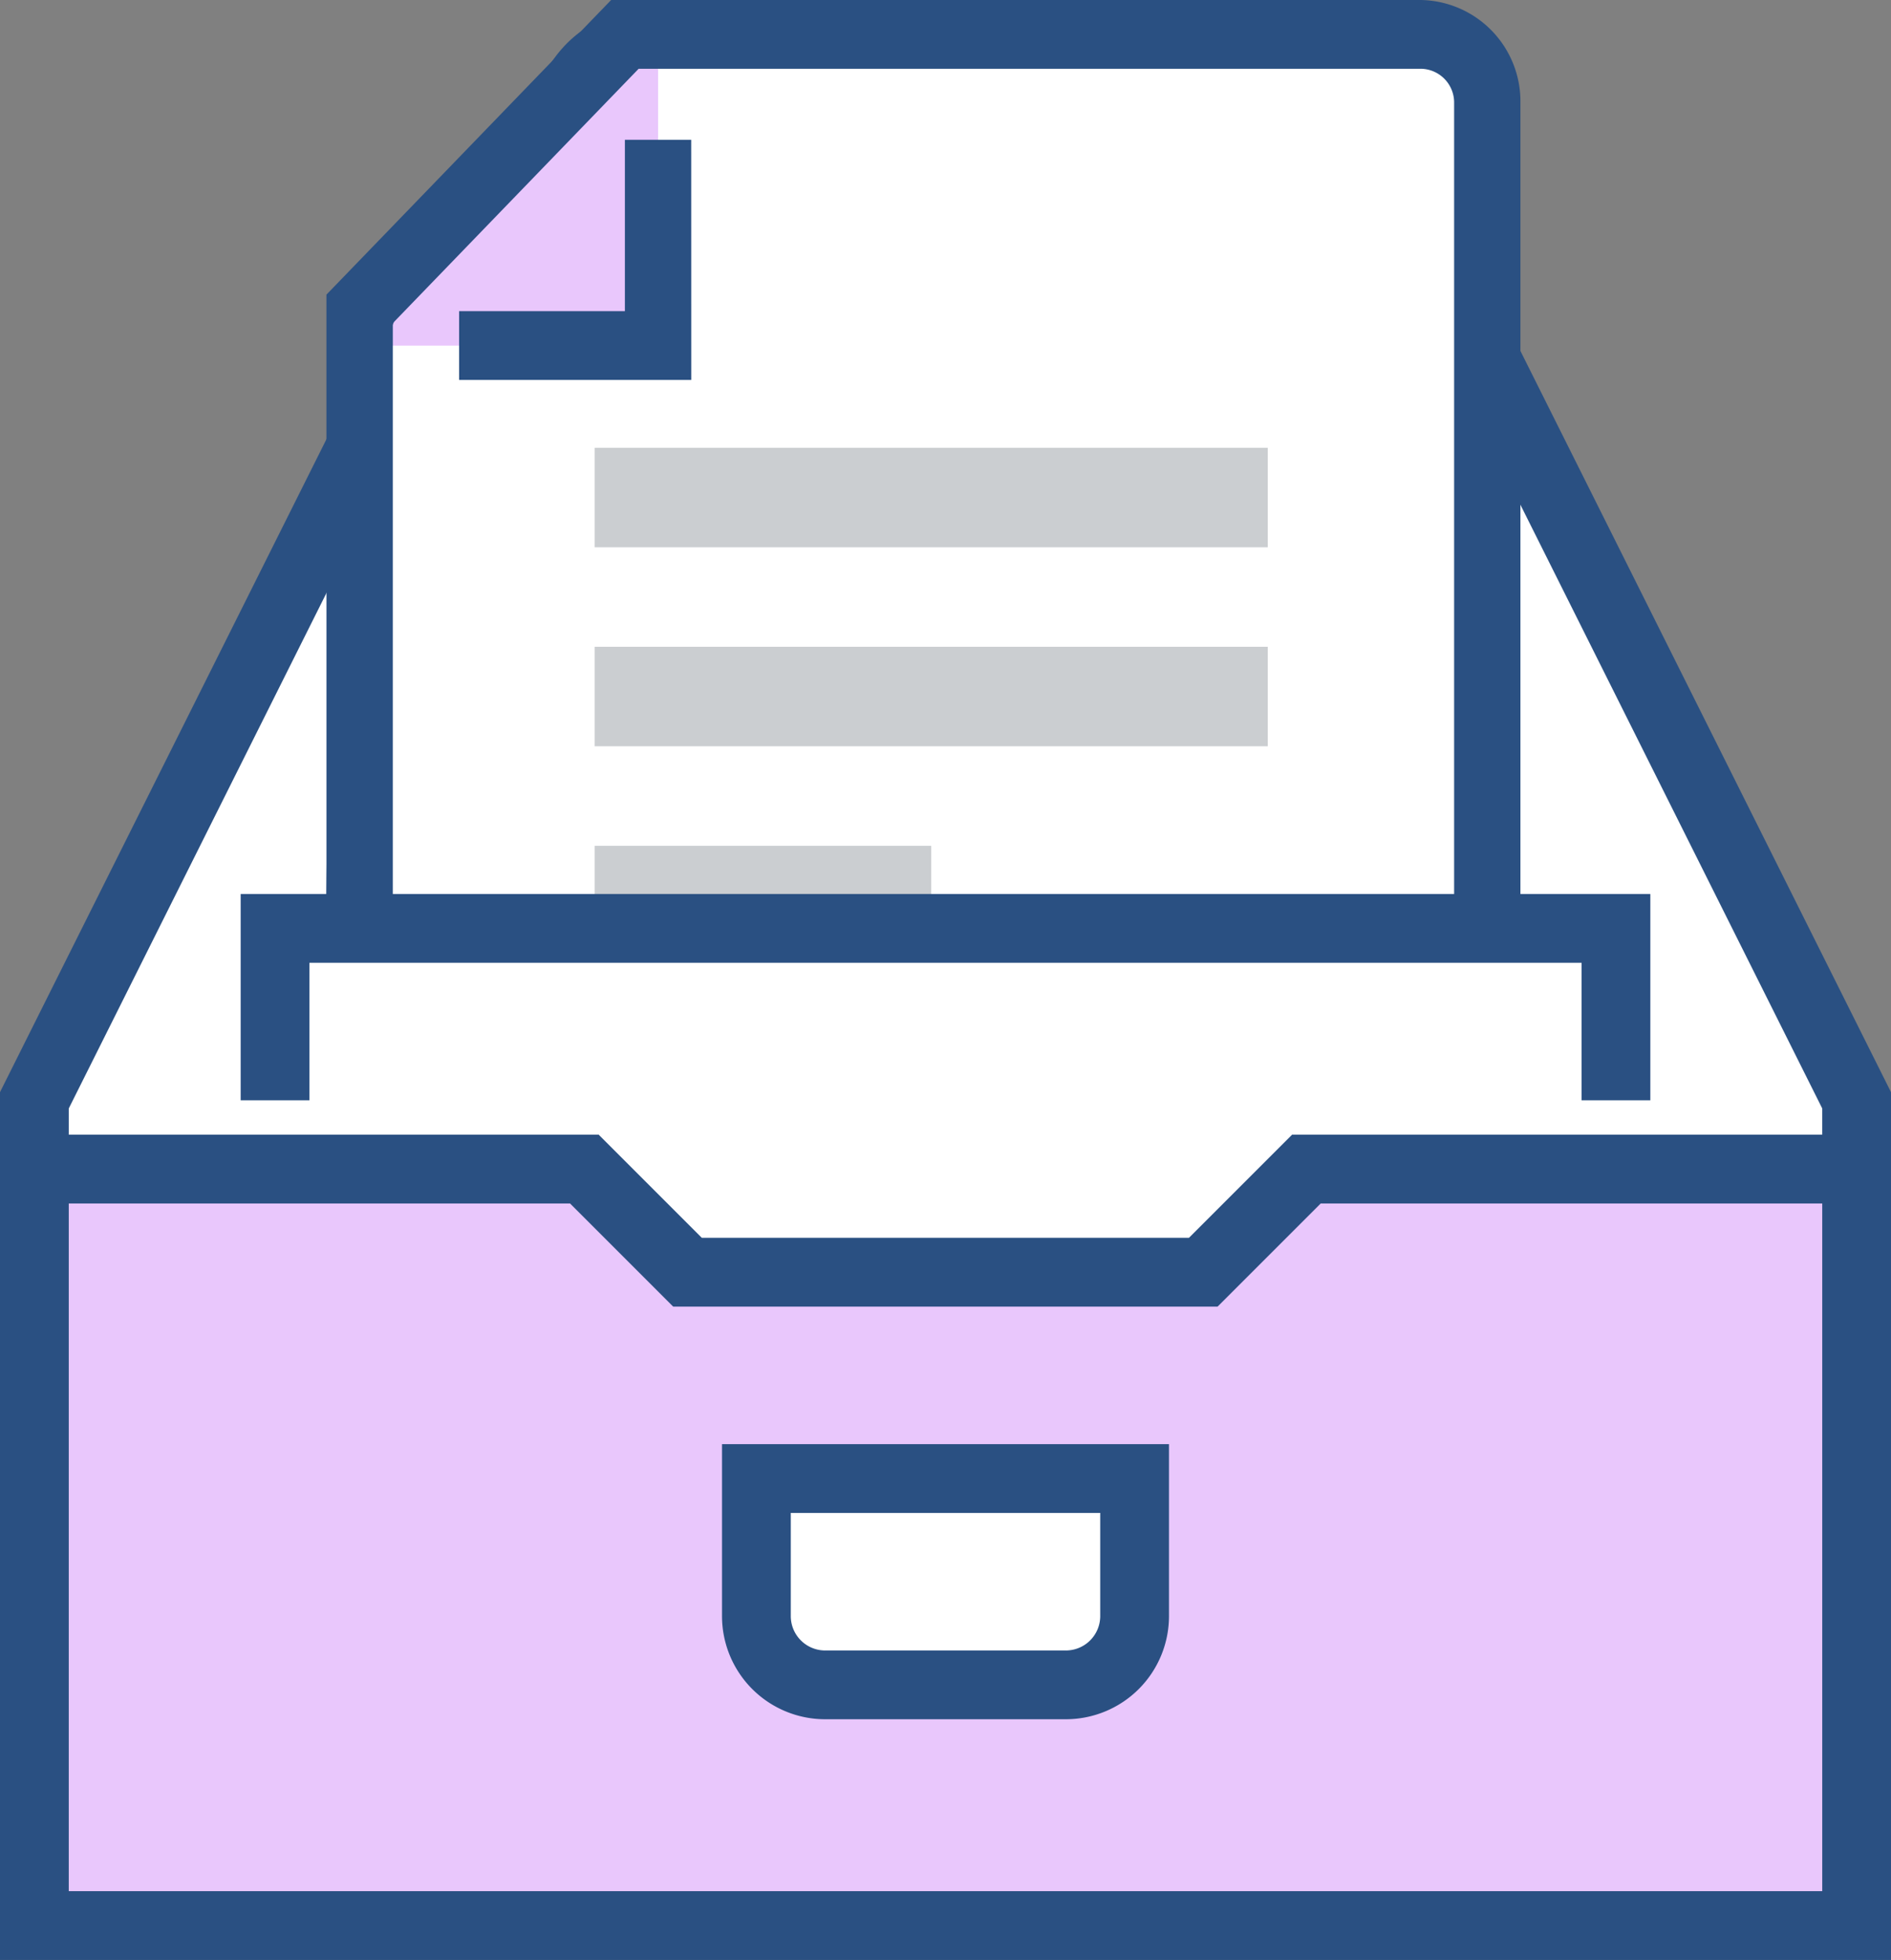
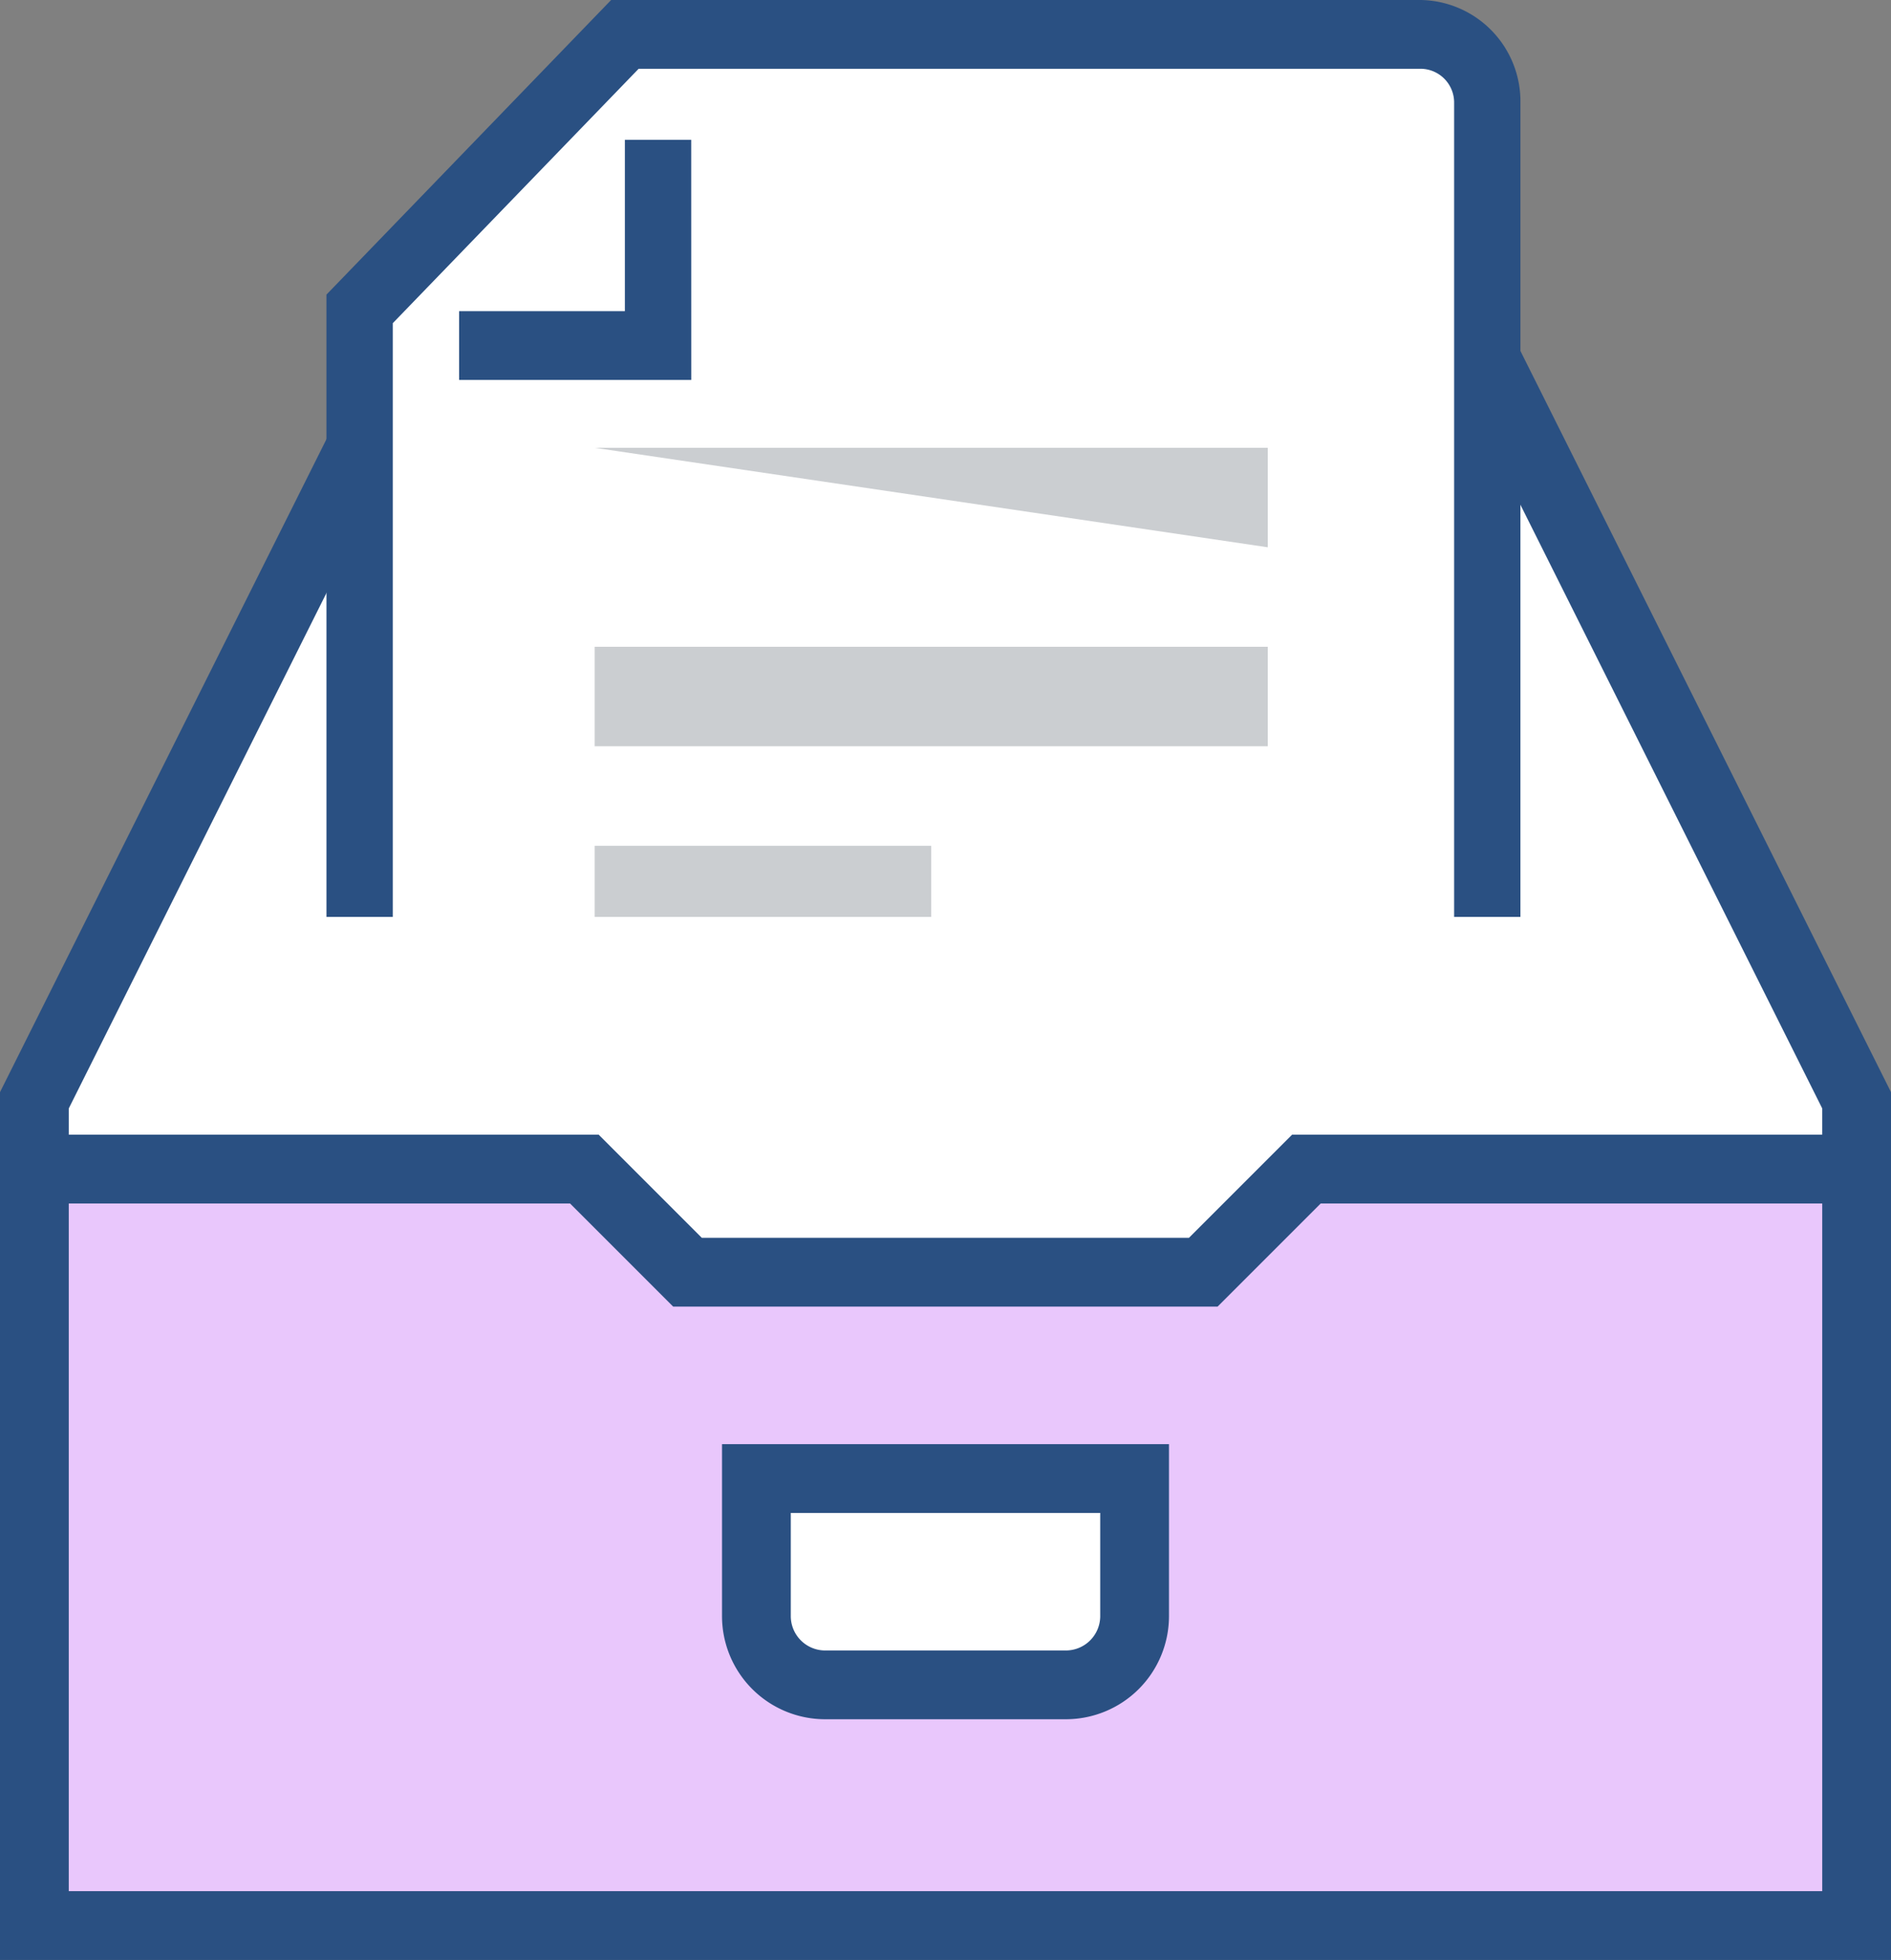
<svg xmlns="http://www.w3.org/2000/svg" id="prefix__icon_연헉사규_시행규칙" width="33" height="34.2" viewBox="0 0 33 34.2">
  <rect x="0" y="0" width="33" height="34.2" fill="#808080" stroke="none" />
  <defs>
    <style>
            .prefix__cls-1{fill:#fff}.prefix__cls-2{fill:#2a5082}.prefix__cls-3{fill:#e9c7fc}.prefix__cls-4{fill:#cbced1}
        </style>
  </defs>
  <path id="prefix__패스_280" d="M613.2 117.6h-3v-.6h-12.6v.6h-3l-6.6 13.8v2.4h31.8v-2.4z" class="prefix__cls-1" data-name="패스 280" transform="translate(-587.4 -111.6)" />
  <path id="prefix__패스_281" d="M588.2 132H587v-1.342L593.829 117h1.571v1.2h-.829l-6.371 12.742z" class="prefix__cls-2" data-name="패스 281" transform="translate(-587 -111.6)" />
  <path id="prefix__패스_282" d="M636.4 132h-1.2v-1.058l-6.371-12.742H628V117h1.571l6.829 13.658z" class="prefix__cls-2" data-name="패스 282" transform="translate(-603.4 -111.6)" />
  <g id="prefix__icon_문서" transform="translate(5.68)">
    <path id="prefix__패스_302" d="M776.517 284h-13.888L758 288.79v20.358h18.517a1.178 1.178 0 0 0 1.157-1.2V285.2a1.178 1.178 0 0 0-1.157-1.2z" class="prefix__cls-1" data-name="패스 302" transform="translate(-757.404 -283.358)" />
-     <path id="prefix__패스_303" d="M758 289.389h5.208V284" class="prefix__cls-3" data-name="패스 303" transform="translate(-757.404 -283.358)" />
    <path id="prefix__패스_304" d="M776.1 309.346h-17.36v-1.2h17.36a.589.589 0 0 0 .579-.6V284.8a.589.589 0 0 0-.579-.6h-13.652l-4.29 4.439v18.429l-.661-1.313H757v-17.614l4.968-5.141H776.1a1.769 1.769 0 0 1 1.736 1.8v22.75a1.769 1.769 0 0 1-1.736 1.796z" class="prefix__cls-2" data-name="패스 304" transform="translate(-756.983 -283)" />
    <path id="prefix__패스_305" d="M765.051 291.191H761v-1.2h2.893V287h1.157z" class="prefix__cls-2" data-name="패스 305" transform="translate(-758.668 -284.561)" />
    <path id="prefix__사각형_74" d="M0 0H11.746V1.736H0z" class="prefix__cls-4" data-name="사각형 74" transform="translate(4.698 11.286)" />
-     <path id="prefix__사각형_78" d="M0 0H11.746V1.736H0z" class="prefix__cls-4" data-name="사각형 78" transform="translate(4.698 7.814)" />
+     <path id="prefix__사각형_78" d="M0 0H11.746V1.736z" class="prefix__cls-4" data-name="사각형 78" transform="translate(4.698 7.814)" />
    <path id="prefix__사각형_79" d="M0 0H5.873V1.736H0z" class="prefix__cls-4" data-name="사각형 79" transform="translate(4.698 14.759)" />
-     <path id="prefix__패스_592" d="M758.733 309.353h17.36v-1.2h-17.36a.589.589 0 0 1-.579-.6l-.749-19.3a30.731 30.731 0 0 1 2.781-2.9c.494-.472.528-1.688 1.908-2.122 1.916-.6 8.759.49 13.313.49l1.569.639-.3 21.4h1.157l-.165-21.4-1.718-.863c-5.686 0-10.055-.956-13.448.225-1.8.619-3.333 2.561-4.343 4.938-1.407 3.3-1.157 9.92-1.157 18.9a1.769 1.769 0 0 0 1.731 1.793z" class="prefix__cls-2" data-name="패스 592" transform="translate(-756.98 -283.007)" />
  </g>
  <path id="prefix__사각형_510" d="M0 0H22V10H0z" class="prefix__cls-1" data-name="사각형 510" transform="translate(5 16)" />
  <g id="prefix__그룹_188" data-name="그룹 188" transform="translate(0 19.8)">
    <path id="prefix__패스_283" d="M610.2 142l-1.8 1.8h-9l-1.8-1.8H588v13.2h31.8V142z" class="prefix__cls-3" data-name="패스 283" transform="translate(-587.4 -141.4)" />
    <path id="prefix__패스_284" d="M620 155.4h-33V141h10.448l1.8 1.8h8.5l1.8-1.8H620zm-31.8-1.2h30.6v-12h-8.752l-1.8 1.8h-9.5l-1.8-1.8H588.2z" class="prefix__cls-2" data-name="패스 284" transform="translate(-587 -141)" />
  </g>
-   <path id="prefix__패스_285" d="M618.6 137.6h-1.2v-2.4h-22.2v2.4H594V134h24.6z" class="prefix__cls-2" data-name="패스 285" transform="translate(-589.8 -118.4)" />
  <g id="prefix__그룹_189" data-name="그룹 189" transform="translate(12.6 25.2)">
    <path id="prefix__패스_289" d="M614.4 154.6h-4.2a1.2 1.2 0 0 1-1.2-1.2V151h6.6v2.4a1.2 1.2 0 0 1-1.2 1.2z" class="prefix__cls-1" data-name="패스 289" transform="translate(-608.4 -150.4)" />
    <path id="prefix__패스_290" d="M614 154.8h-4.2a1.8 1.8 0 0 1-1.8-1.8v-3h7.8v3a1.8 1.8 0 0 1-1.8 1.8zm-4.8-3.6v1.8a.6.6 0 0 0 .6.6h4.2a.6.6 0 0 0 .6-.6v-1.8z" class="prefix__cls-2" data-name="패스 290" transform="translate(-608 -150)" />
  </g>
</svg>